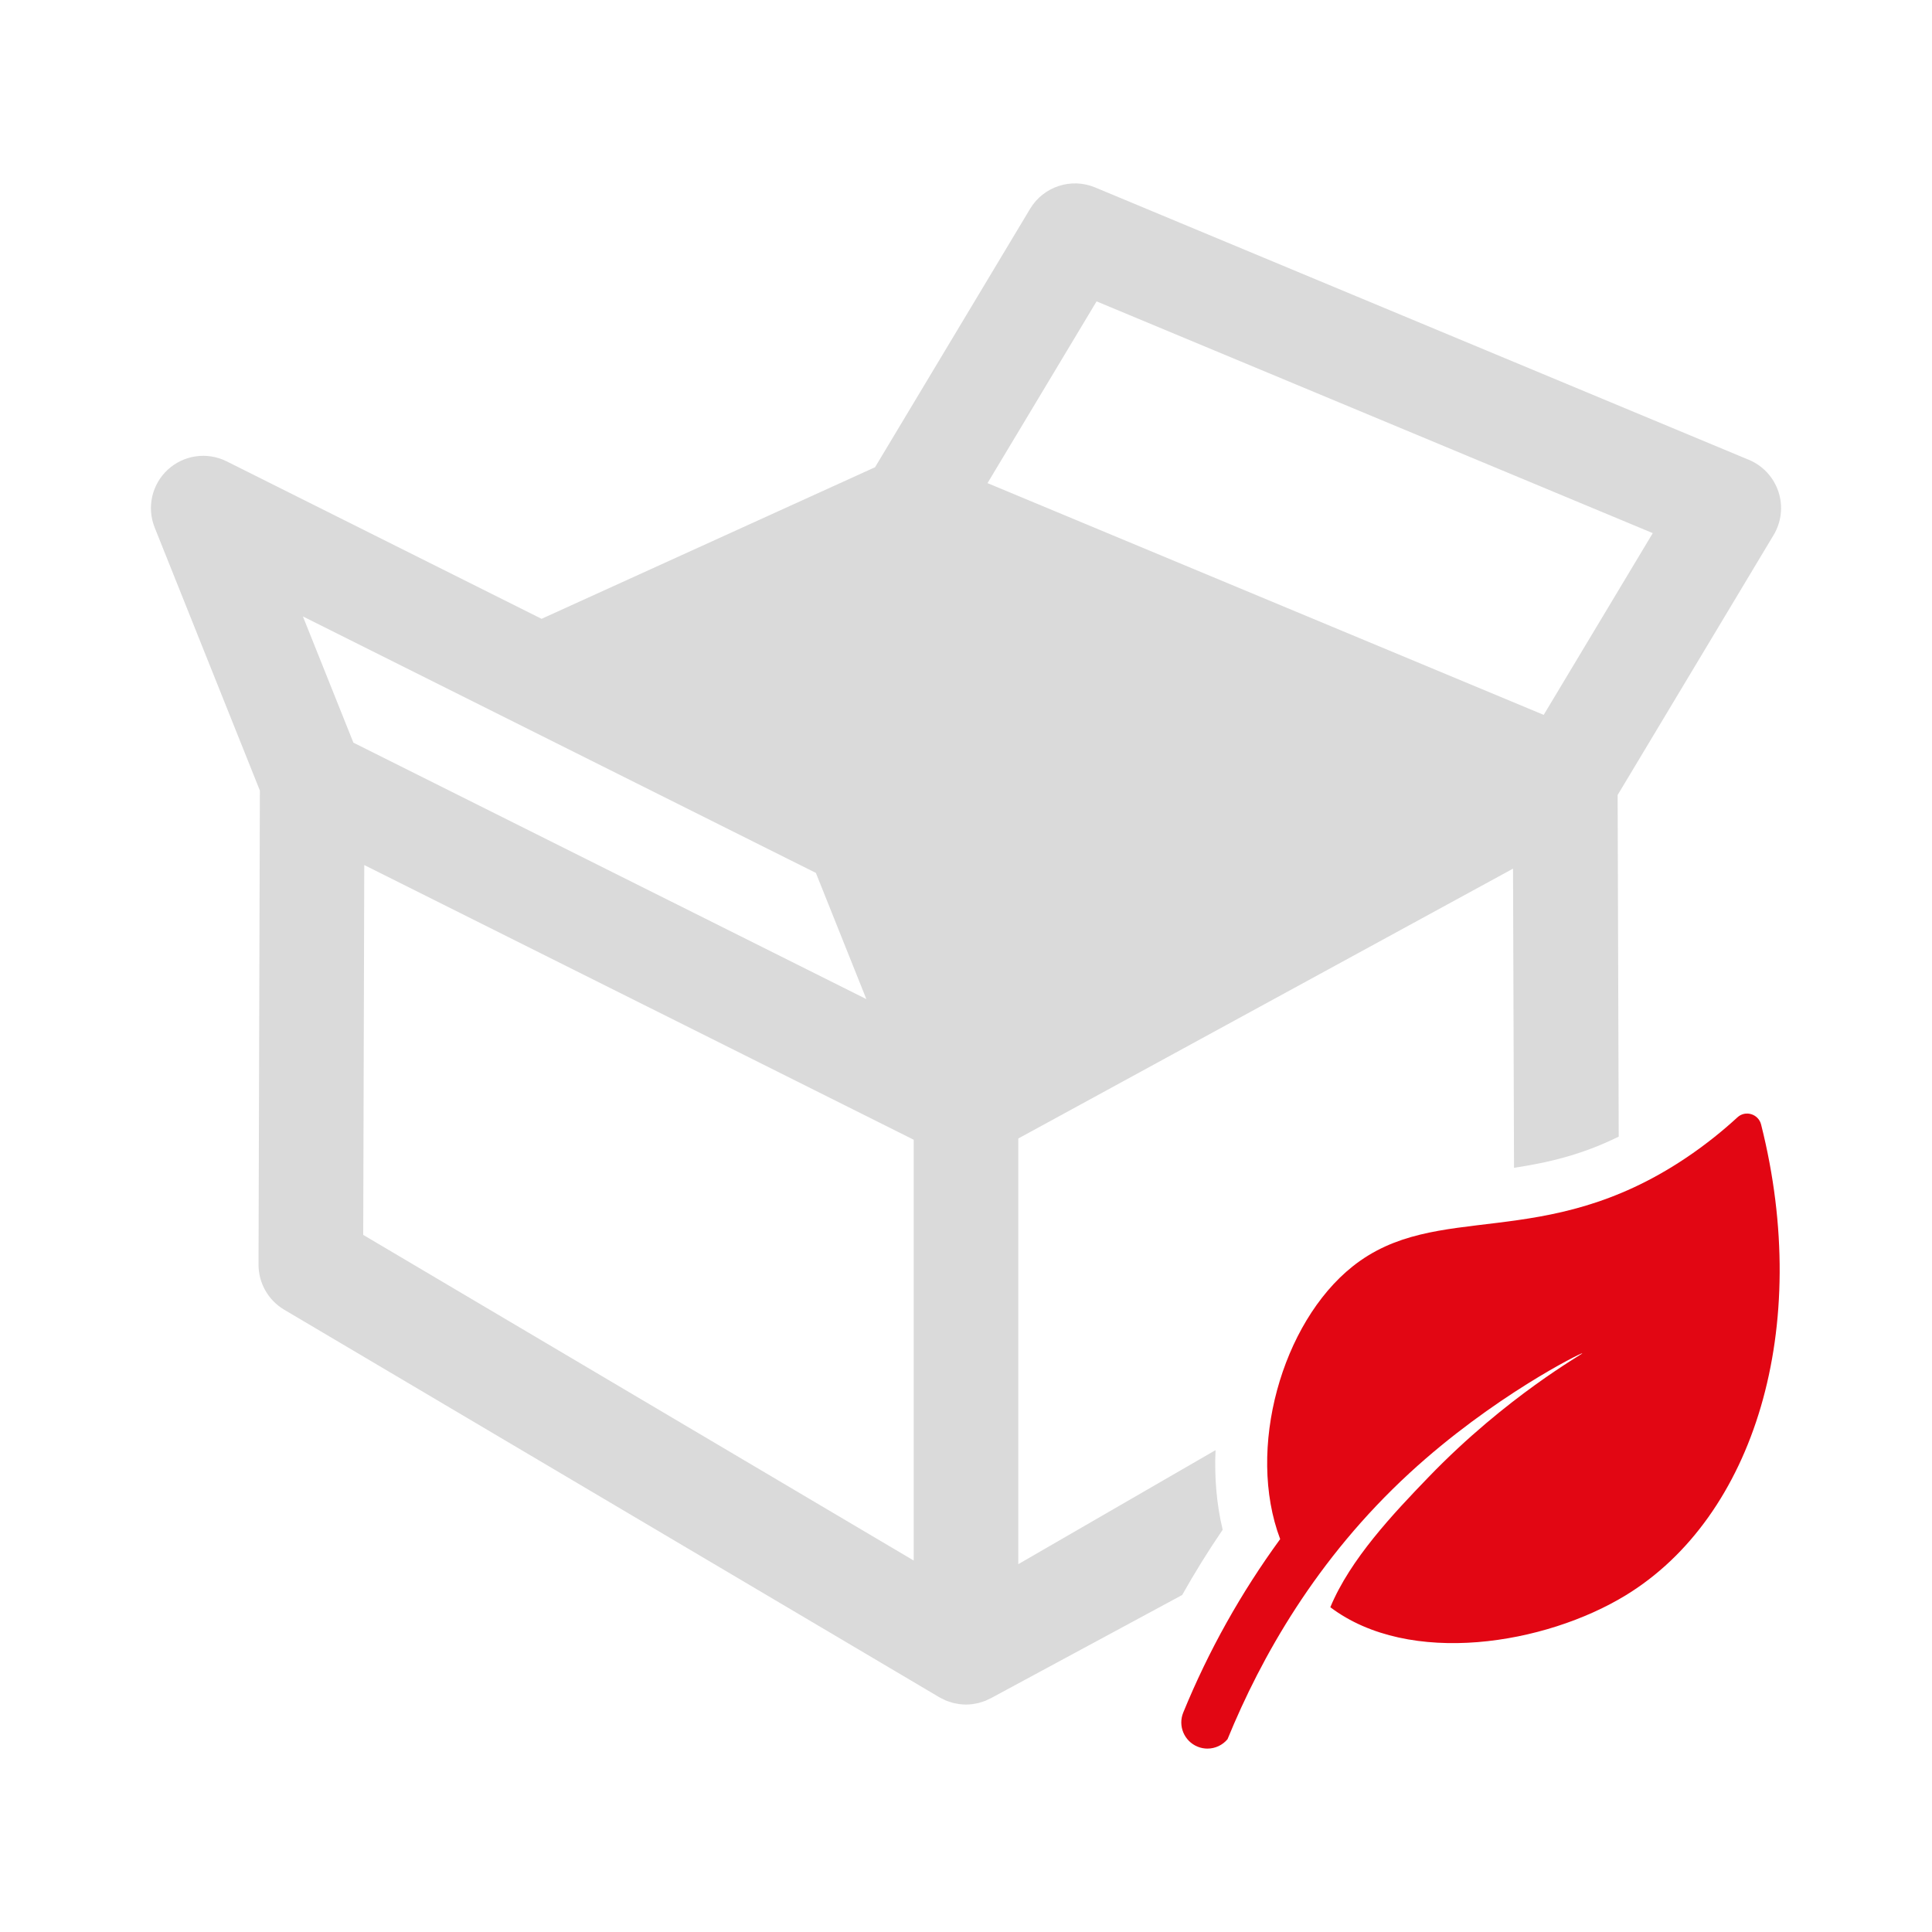
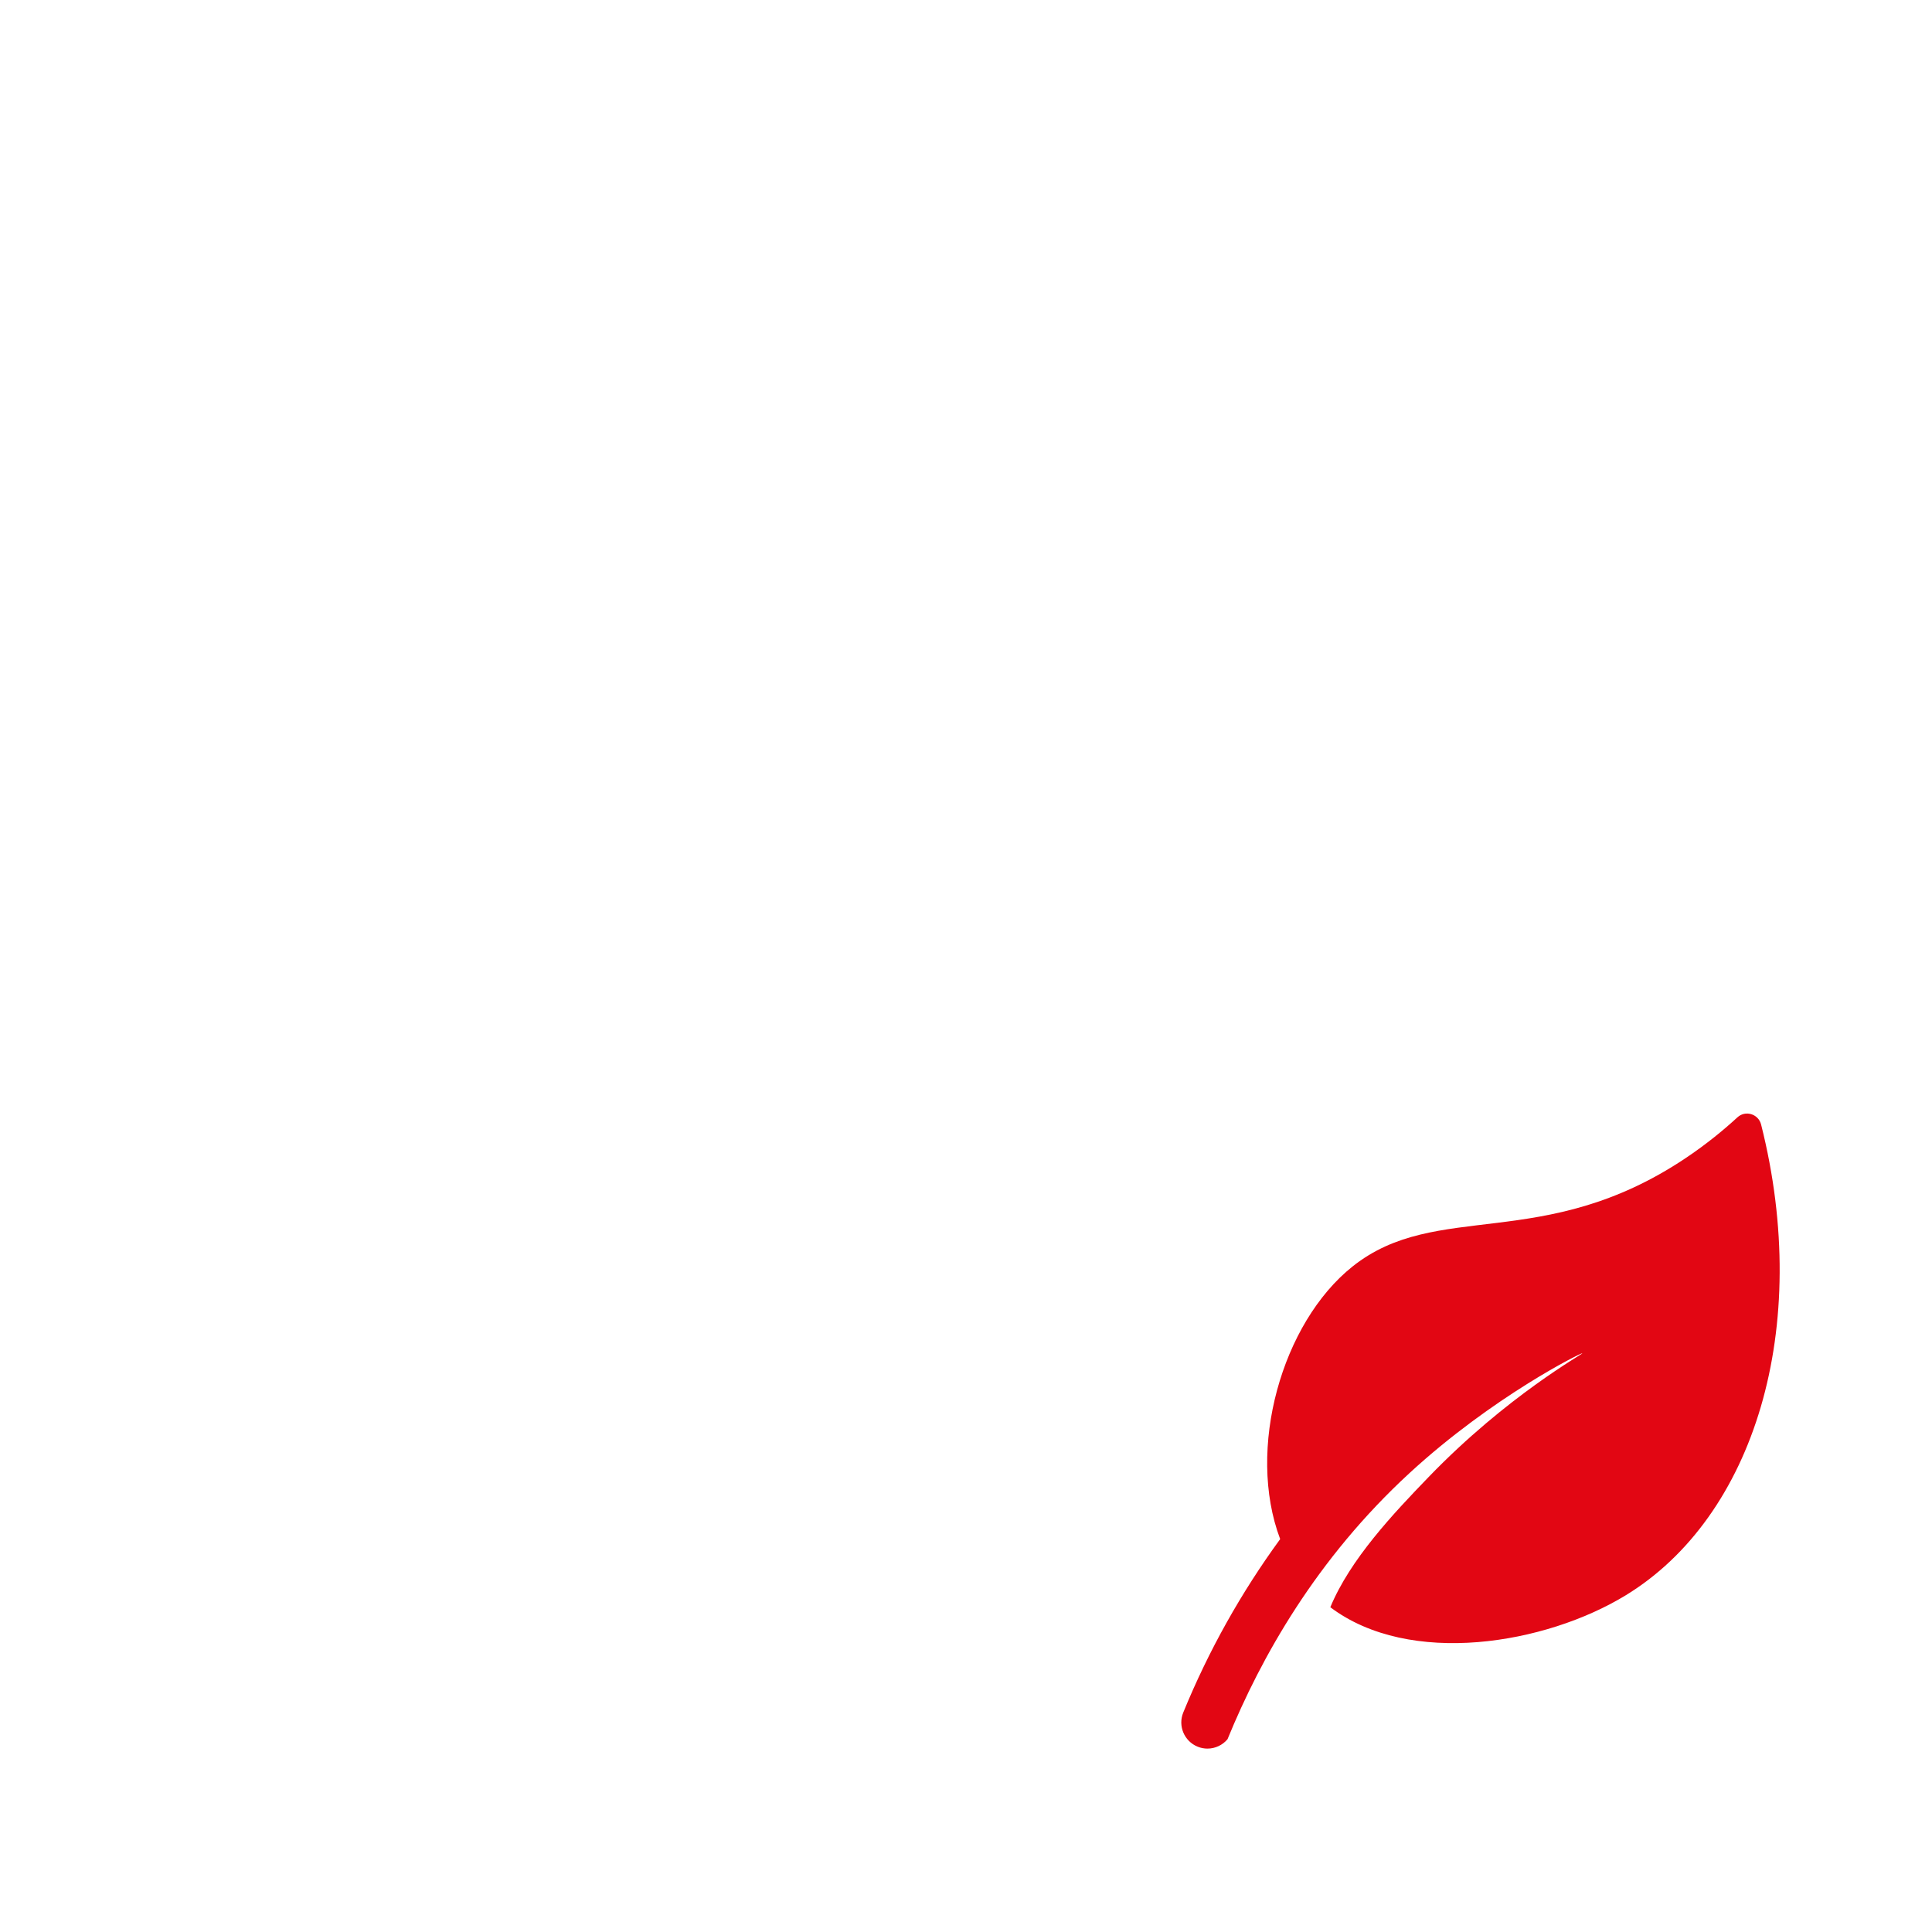
<svg xmlns="http://www.w3.org/2000/svg" id="Ebene_1" data-name="Ebene 1" viewBox="0 0 96 96">
  <defs>
    <style>
      .cls-1 {
        fill: none;
      }

      .cls-2 {
        fill: #e20613;
      }

      .cls-3 {
        fill: #dadada;
      }
    </style>
  </defs>
  <rect class="cls-1" x="-4.8" y="-6.7" width="107.8" height="107.8" />
  <g>
    <path class="cls-2" d="M86.334,55.518c-.661.608-1.528,1.329-2.595,2.041-7.054,4.712-12.349,2.04-16.532,5.372-3.516,2.801-5.286,9.075-3.596,13.546-1.938,2.656-3.556,5.537-4.816,8.618-.272.664.047,1.423.711,1.695.161.066.327.097.491.097.383,0,.751-.171.998-.467,1.669-4.076,4.408-8.956,9.04-13.221,4.141-3.812,8.566-6.002,8.595-5.959.027.04-3.739,2.108-7.64,6.15-1.766,1.83-3.898,4.086-4.887,6.472,3.944,2.976,10.687,1.845,14.679-.593,6.381-3.896,9.277-13.285,6.726-23.393-.132-.523-.777-.723-1.174-.358Z" />
-     <path class="cls-3" d="M60.755,76.015c-.305-1.262-.415-2.604-.356-3.958l-9.8,5.665v-21.151l24.582-13.408.05,14.864c1.648-.247,3.357-.636,5.202-1.549l-.054-16.974,7.751-12.919c.389-.647.476-1.432.24-2.149-.236-.717-.772-1.297-1.469-1.587l-32.487-13.536c-1.19-.495-2.564-.044-3.228,1.062l-7.705,12.842-16.57,7.532-15.65-7.825c-.965-.483-2.128-.318-2.922.412-.794.731-1.054,1.876-.653,2.878l5.227,13.068-.067,23.553c-.003.921.483,1.775,1.276,2.244l32.551,19.256c0.0 0.0 0.0 0.0 0.0 0.0 0.0 0.0 0.0 0.0 0.0 0l.003.002c.059.035.122.062.183.092.044.021.086.047.13.065.072.031.147.053.221.076.036.012.071.027.108.037.085.023.171.038.257.052.027.004.054.013.081.016.114.015.229.023.343.023.109,0,.218-.007.326-.021.038-.005.076-.015.114-.021.07-.012.14-.023.208-.041.044-.011.087-.028.131-.042.062-.019.123-.037.184-.061.044-.018.087-.04.13-.061.05-.023.102-.044.151-.071l9.498-5.125c.624-1.107,1.293-2.19,2.013-3.242ZM15.051,30.63l25.489,12.744,2.509,6.272-25.489-12.744-2.509-6.272ZM45.401,77.542l-27.353-16.181.052-18.378,27.301,13.65v20.909ZM49.069,24.006l5.419-9.031,27.637,11.516-5.419,9.031-27.637-11.516Z" />
  </g>
</svg>